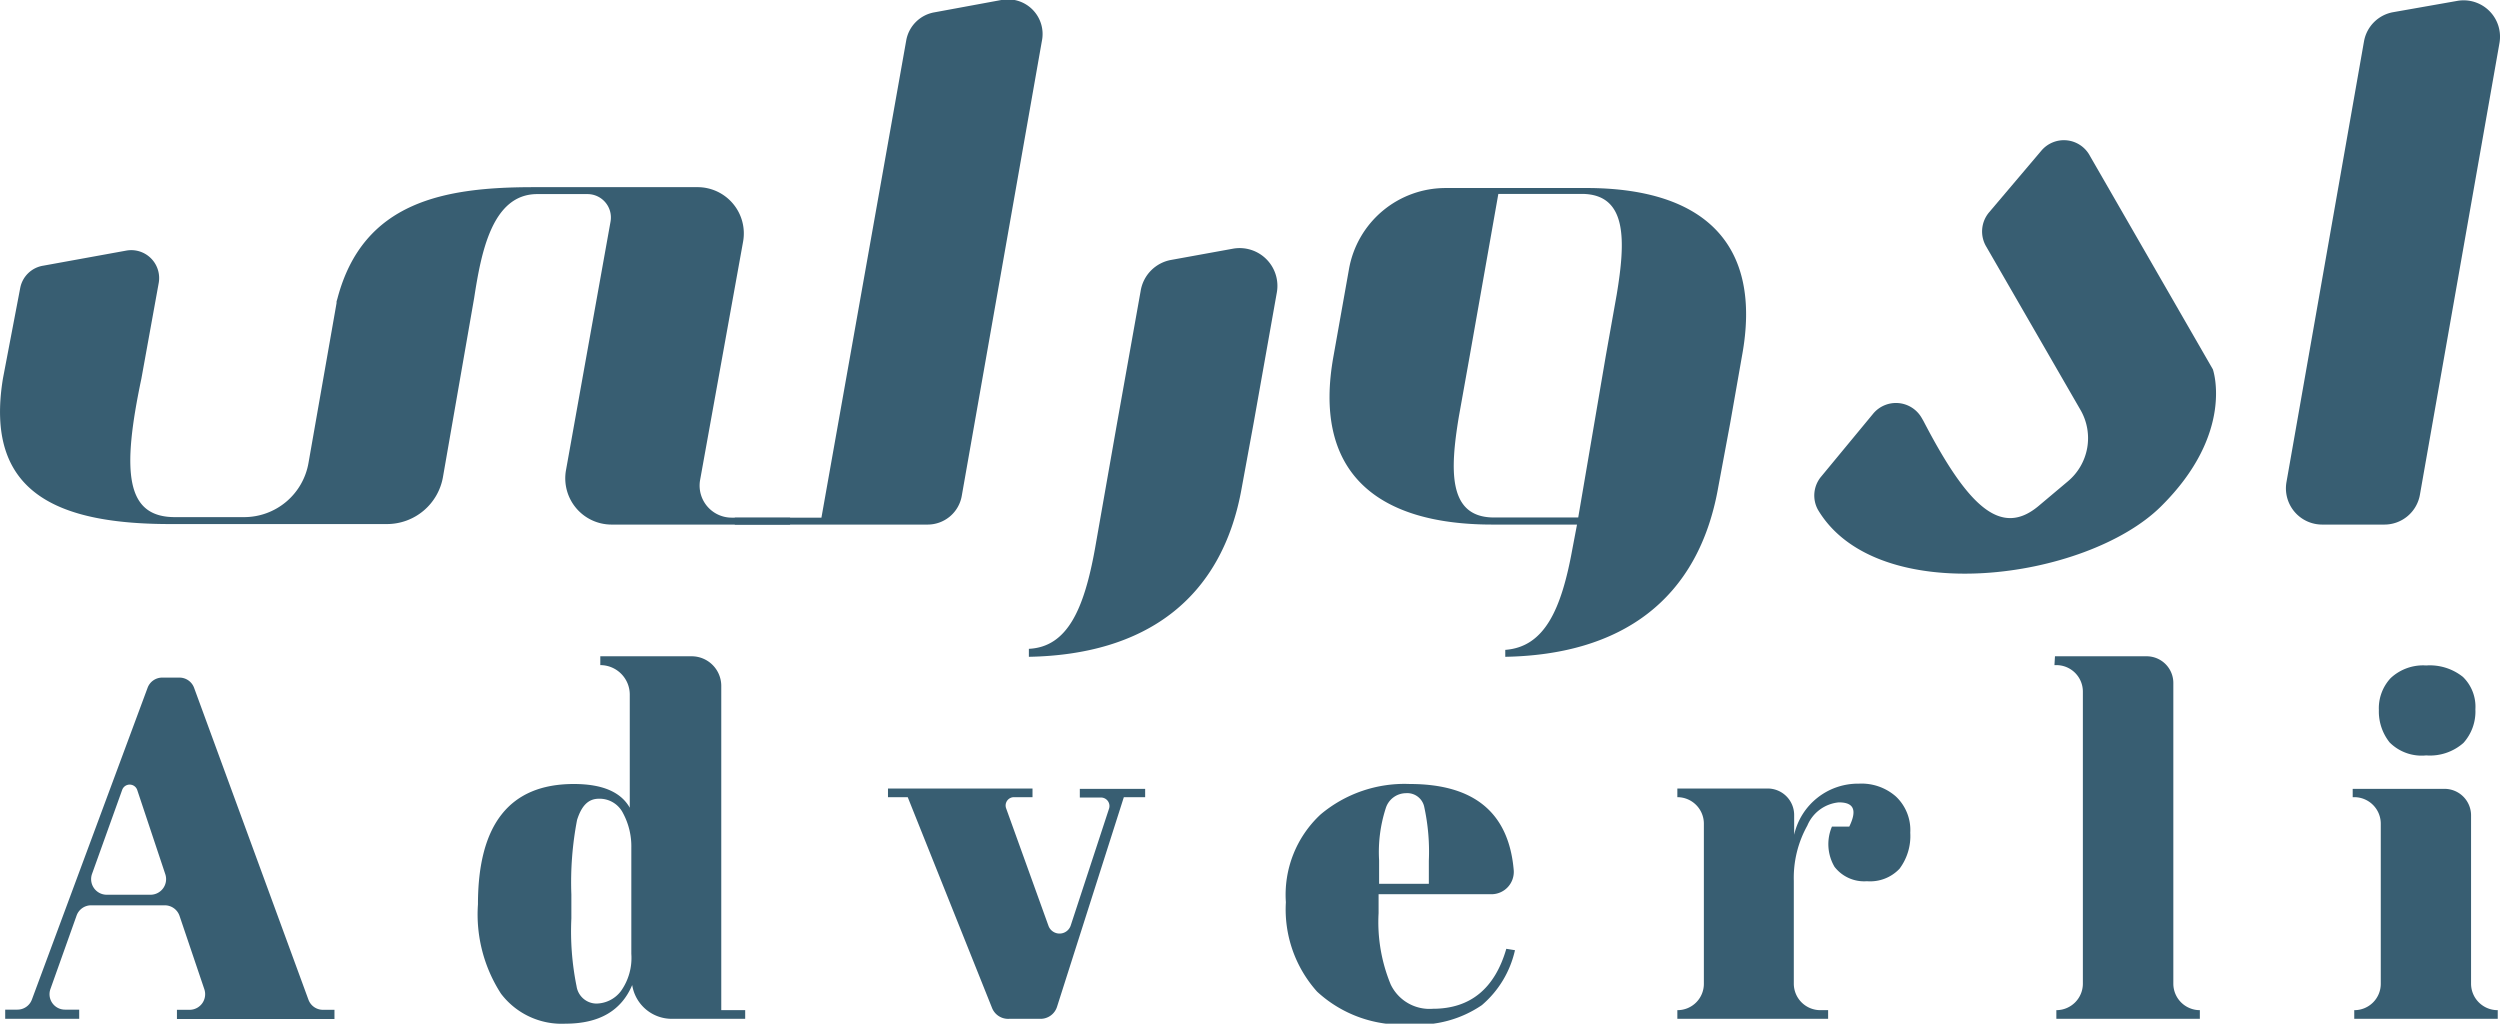
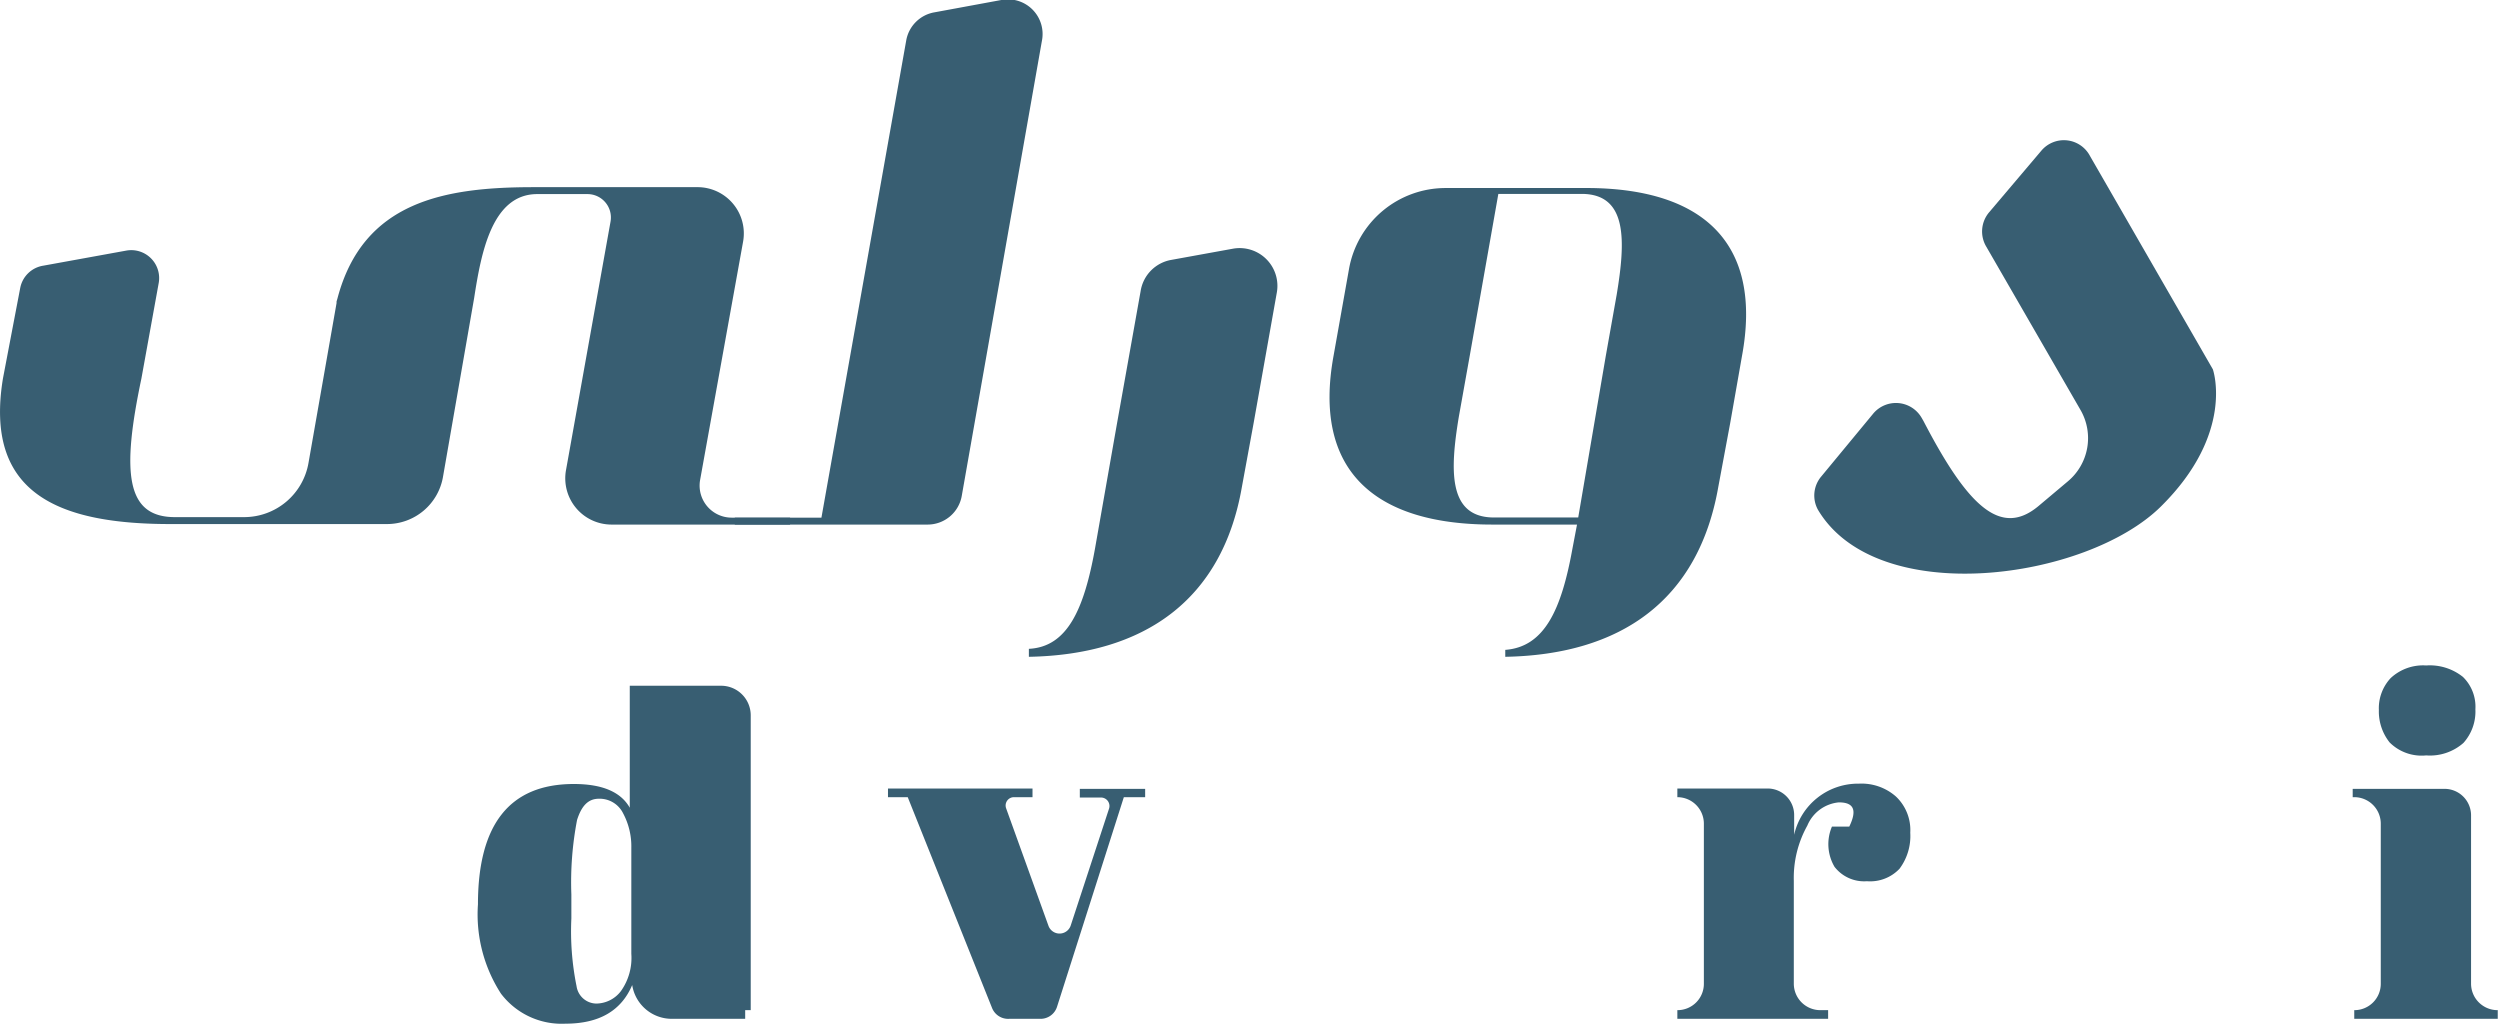
<svg xmlns="http://www.w3.org/2000/svg" viewBox="0 0 144.26 59.07">
  <defs>
    <style>.cls-1{fill:#385e72;}</style>
  </defs>
  <g id="Layer_2" data-name="Layer 2">
    <g id="Layer_1-2" data-name="Layer 1">
      <path class="cls-1" d="M45.59,29.87v.4H35.29a2.67,2.67,0,0,1-2.63-3.14l2.57-14.34A1.35,1.35,0,0,0,33.9,11.2H31c-2.62,0-3.24,3.42-3.64,6l-1.8,10.33a3.28,3.28,0,0,1-3.23,2.71H10C3.3,30.27-.91,28.45.17,21.84l1-5.24A1.61,1.61,0,0,1,2.5,15.33l4.79-.87a1.61,1.61,0,0,1,1.87,1.86h0l-1,5.52c-1.14,5.41-.91,8,1.93,8h4a3.77,3.77,0,0,0,3.71-3.12l1.62-9.23V17.4l.05-.17c1.48-5.63,6.21-6.43,11.33-6.43h9.45a2.67,2.67,0,0,1,2.63,3.14L40.4,27.69a1.85,1.85,0,0,0,1.83,2.18Z" />
      <path class="cls-1" d="M60.12,2.37,55.5,28.6a2,2,0,0,1-2,1.67H42.4v-.4h5L52.29,2.35A2,2,0,0,1,53.93.71L57.78,0A2,2,0,0,1,60.12,2.37Z" />
      <path class="cls-1" d="M72.34,24.41l-.68,3.7C70.52,34.65,66,37.78,59.37,37.9v-.46c2.22-.11,3.18-2.28,3.81-5.75l1.25-7.11,1.39-7.79A2.17,2.17,0,0,1,67.57,15l3.58-.65a2.18,2.18,0,0,1,2.53,2.52Z" />
      <path class="cls-1" d="M100.52,20.54l-.68,3.87-.69,3.7C98,34.65,93.52,37.78,86.86,37.9v-.4c2.27-.17,3.24-2.34,3.87-5.81L91,30.27H86.12c-6.89,0-10.36-3.19-9.17-9.73l.89-5a5.66,5.66,0,0,1,5.58-4.69h8.33C98.36,10.92,101.71,14.1,100.52,20.54Zm-7.86,0L93.29,17c.51-3.08.63-5.75-1.94-5.81H86.46l-1.65,9.34-.63,3.52c-.51,3.08-.62,5.75,1.94,5.81h4.95L92,24.41Z" />
      <path class="cls-1" d="M120.6,9l7.09,12.31s1.3,3.67-3,7.92-16.38,5.93-19.79.18h0a1.7,1.7,0,0,1,.19-1.91l3-3.63a1.71,1.71,0,0,1,2.79.23l.11.19c2.55,4.91,4.45,6.74,6.64,4.91l1.7-1.43h0a3.25,3.25,0,0,0,.72-4.12l-5.43-9.41a1.71,1.71,0,0,1,.17-2l3-3.54A1.7,1.7,0,0,1,120.6,9Z" />
-       <path class="cls-1" d="M144.23,2.48l-4.59,26.06a2.08,2.08,0,0,1-2.06,1.73H134a2.09,2.09,0,0,1-2.06-2.46L136.41,2.4a2.08,2.08,0,0,1,1.7-1.7L141.8.05A2.1,2.1,0,0,1,144.23,2.48Z" />
-       <path class="cls-1" d="M11.79,57.08l-1.43-4.23a.9.9,0,0,0-.85-.61H5.26a.89.89,0,0,0-.84.59L2.91,57.07a.89.89,0,0,0,.84,1.19h.82v.53H.3v-.53H1a.89.89,0,0,0,.84-.58l6.68-18a.9.9,0,0,1,.84-.58h1a.9.9,0,0,1,.84.59l6.6,18a.89.89,0,0,0,.84.58h.66v.53H10.21v-.53h.73A.9.9,0,0,0,11.79,57.08ZM7.05,45.58,5.31,50.43a.9.9,0,0,0,.84,1.2H8.69a.9.9,0,0,0,.85-1.18L7.92,45.59A.46.46,0,0,0,7.05,45.58Z" />
-       <path class="cls-1" d="M38.76,58.79a2.31,2.31,0,0,1-2.28-1.95h0q-.94,2.23-3.85,2.23a4.39,4.39,0,0,1-3.72-1.73,8.42,8.42,0,0,1-1.33-5.16q0-6.94,5.53-6.94c1.63,0,2.71.45,3.23,1.37V40.08a1.7,1.7,0,0,0-1.7-1.7h0v-.51h5.27a1.71,1.71,0,0,1,1.71,1.7V58.29H43v.5Zm-5.49-1.88a1.17,1.17,0,0,0,1.13,1,1.81,1.81,0,0,0,1.43-.72,3.3,3.3,0,0,0,.6-2.15V48.92a4.05,4.05,0,0,0-.48-2,1.51,1.51,0,0,0-1.39-.83c-.62,0-1,.41-1.26,1.22a19,19,0,0,0-.33,4.3V53A15.93,15.93,0,0,0,33.27,56.91Z" />
+       <path class="cls-1" d="M38.76,58.79a2.31,2.31,0,0,1-2.28-1.95h0q-.94,2.23-3.85,2.23a4.39,4.39,0,0,1-3.72-1.73,8.42,8.42,0,0,1-1.33-5.16q0-6.94,5.53-6.94c1.63,0,2.71.45,3.23,1.37V40.08h0v-.51h5.27a1.71,1.71,0,0,1,1.71,1.7V58.29H43v.5Zm-5.49-1.88a1.17,1.17,0,0,0,1.13,1,1.81,1.81,0,0,0,1.43-.72,3.3,3.3,0,0,0,.6-2.15V48.92a4.05,4.05,0,0,0-.48-2,1.51,1.51,0,0,0-1.39-.83c-.62,0-1,.41-1.26,1.22a19,19,0,0,0-.33,4.3V53A15.93,15.93,0,0,0,33.27,56.91Z" />
      <path class="cls-1" d="M51.24,46v-.5h8.34V46H58.51a.48.48,0,0,0-.45.65l2.44,6.77a.68.68,0,0,0,1.28,0L64,46.65a.49.49,0,0,0-.46-.63H62.31v-.5h3.77V46H64.85L61,58.08a1,1,0,0,1-1,.71H58.24a1,1,0,0,1-1-.64L52.38,46Z" />
-       <path class="cls-1" d="M76,57.22a7.11,7.11,0,0,1-1.8-5.16,6.32,6.32,0,0,1,2-5.06,7.52,7.52,0,0,1,5.15-1.76q5.59,0,6,5A1.29,1.29,0,0,1,86.1,51.6H79.55v1.09a9.43,9.43,0,0,0,.7,4.12,2.48,2.48,0,0,0,2.43,1.4c2.15,0,3.57-1.15,4.24-3.46l.5.08A5.84,5.84,0,0,1,85.51,58a6.51,6.51,0,0,1-4.14,1.11A7.19,7.19,0,0,1,76,57.22ZM79.58,51h2.87V49.67a12.17,12.17,0,0,0-.26-3.08,1,1,0,0,0-1.06-.82,1.23,1.23,0,0,0-1.17.88,8.22,8.22,0,0,0-.38,3Z" />
      <path class="cls-1" d="M106.11,46.3a2.19,2.19,0,0,0-1.82,1.34,6.19,6.19,0,0,0-.78,3.18v5.94a1.53,1.53,0,0,0,1.54,1.53h.44v.5h-8.7v-.5h0a1.52,1.52,0,0,0,1.53-1.53V47.55A1.53,1.53,0,0,0,96.79,46h0v-.5H102a1.53,1.53,0,0,1,1.53,1.53v1.14a3.78,3.78,0,0,1,3.74-2.95,3,3,0,0,1,2.13.74,2.66,2.66,0,0,1,.83,2.09,3.15,3.15,0,0,1-.62,2.08,2.33,2.33,0,0,1-1.88.72,2.16,2.16,0,0,1-1.87-.83,2.58,2.58,0,0,1-.15-2.32h1C107.16,46.77,107,46.3,106.11,46.3Z" />
-       <path class="cls-1" d="M118.58,37.87h5.29a1.54,1.54,0,0,1,1.54,1.54V56.76a1.53,1.53,0,0,0,1.53,1.53h0v.5h-8.28v-.5h0a1.53,1.53,0,0,0,1.53-1.53V39.91a1.53,1.53,0,0,0-1.53-1.53h-.11Z" />
      <path class="cls-1" d="M135.76,45.52h5.3a1.53,1.53,0,0,1,1.53,1.53v9.71a1.53,1.53,0,0,0,1.54,1.53h0v.5h-8.28v-.5h0a1.52,1.52,0,0,0,1.53-1.53V47.55A1.53,1.53,0,0,0,135.87,46h-.11ZM140,43.59a2.61,2.61,0,0,1-2.11-.75,2.87,2.87,0,0,1-.62-1.87,2.55,2.55,0,0,1,.68-1.84A2.74,2.74,0,0,1,140,38.4a3.06,3.06,0,0,1,2.12.66,2.4,2.4,0,0,1,.72,1.87,2.71,2.71,0,0,1-.69,1.94A2.92,2.92,0,0,1,140,43.59Z" />
    </g>
  </g>
</svg>